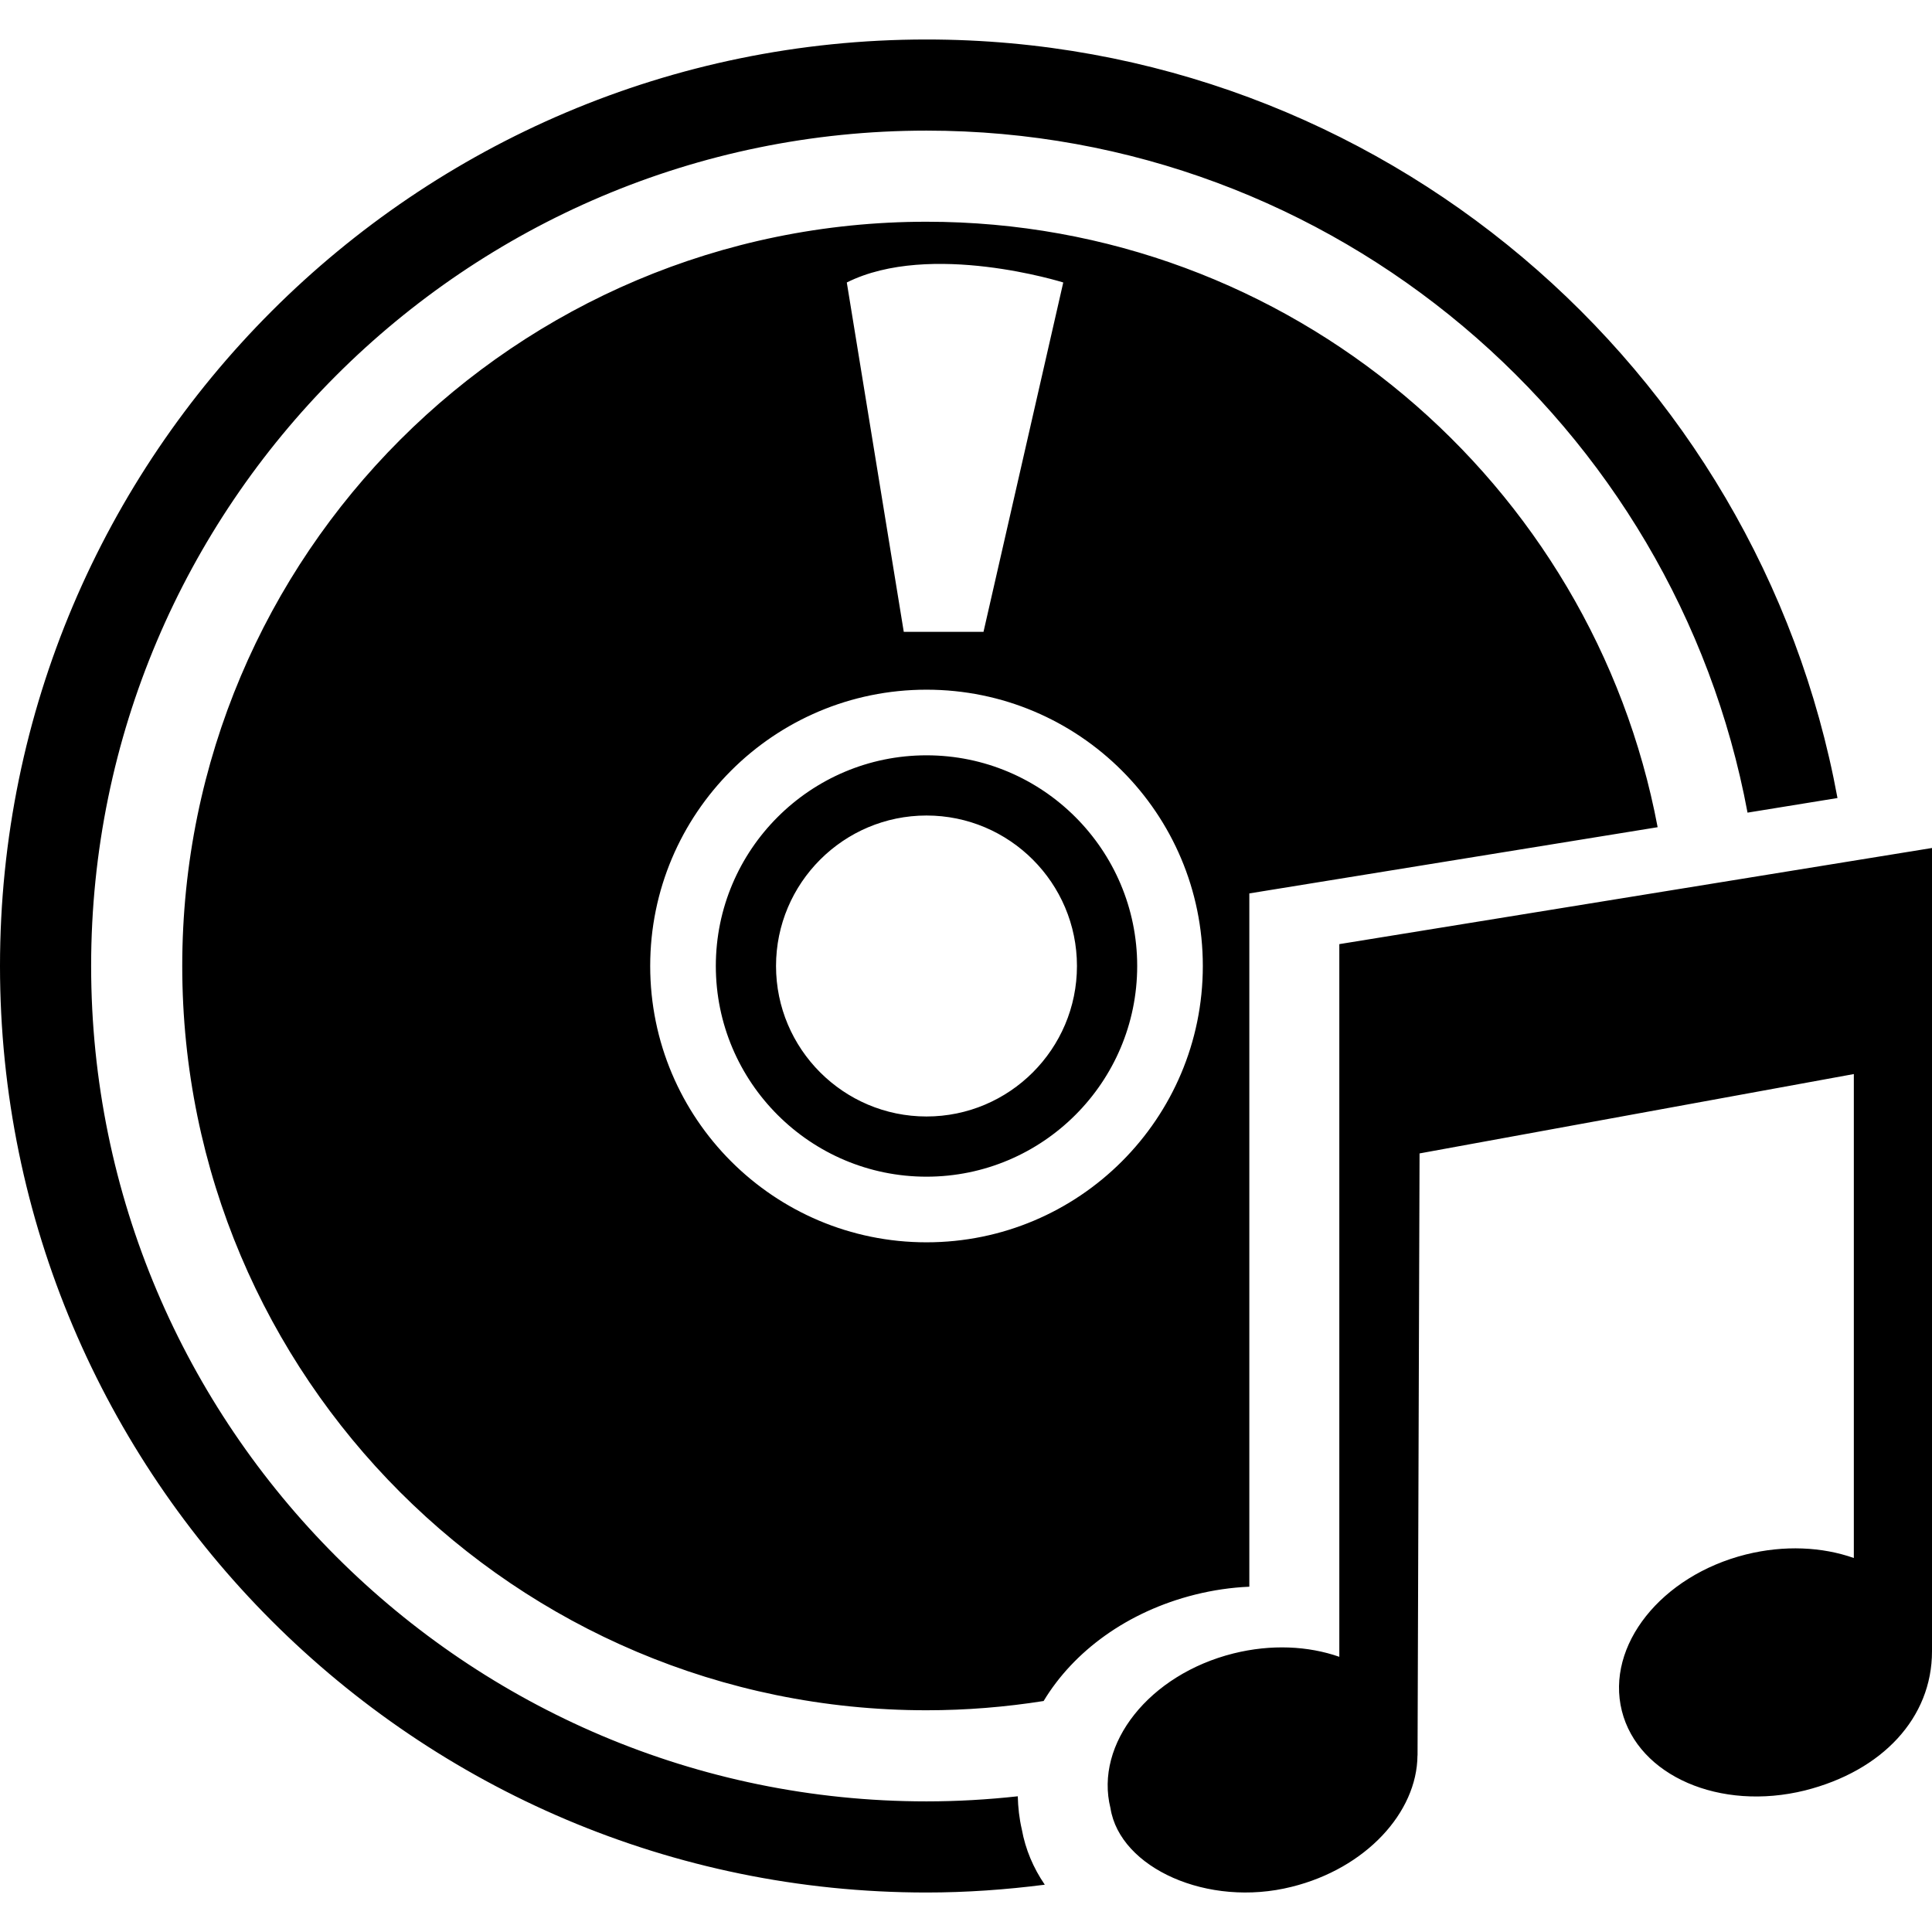
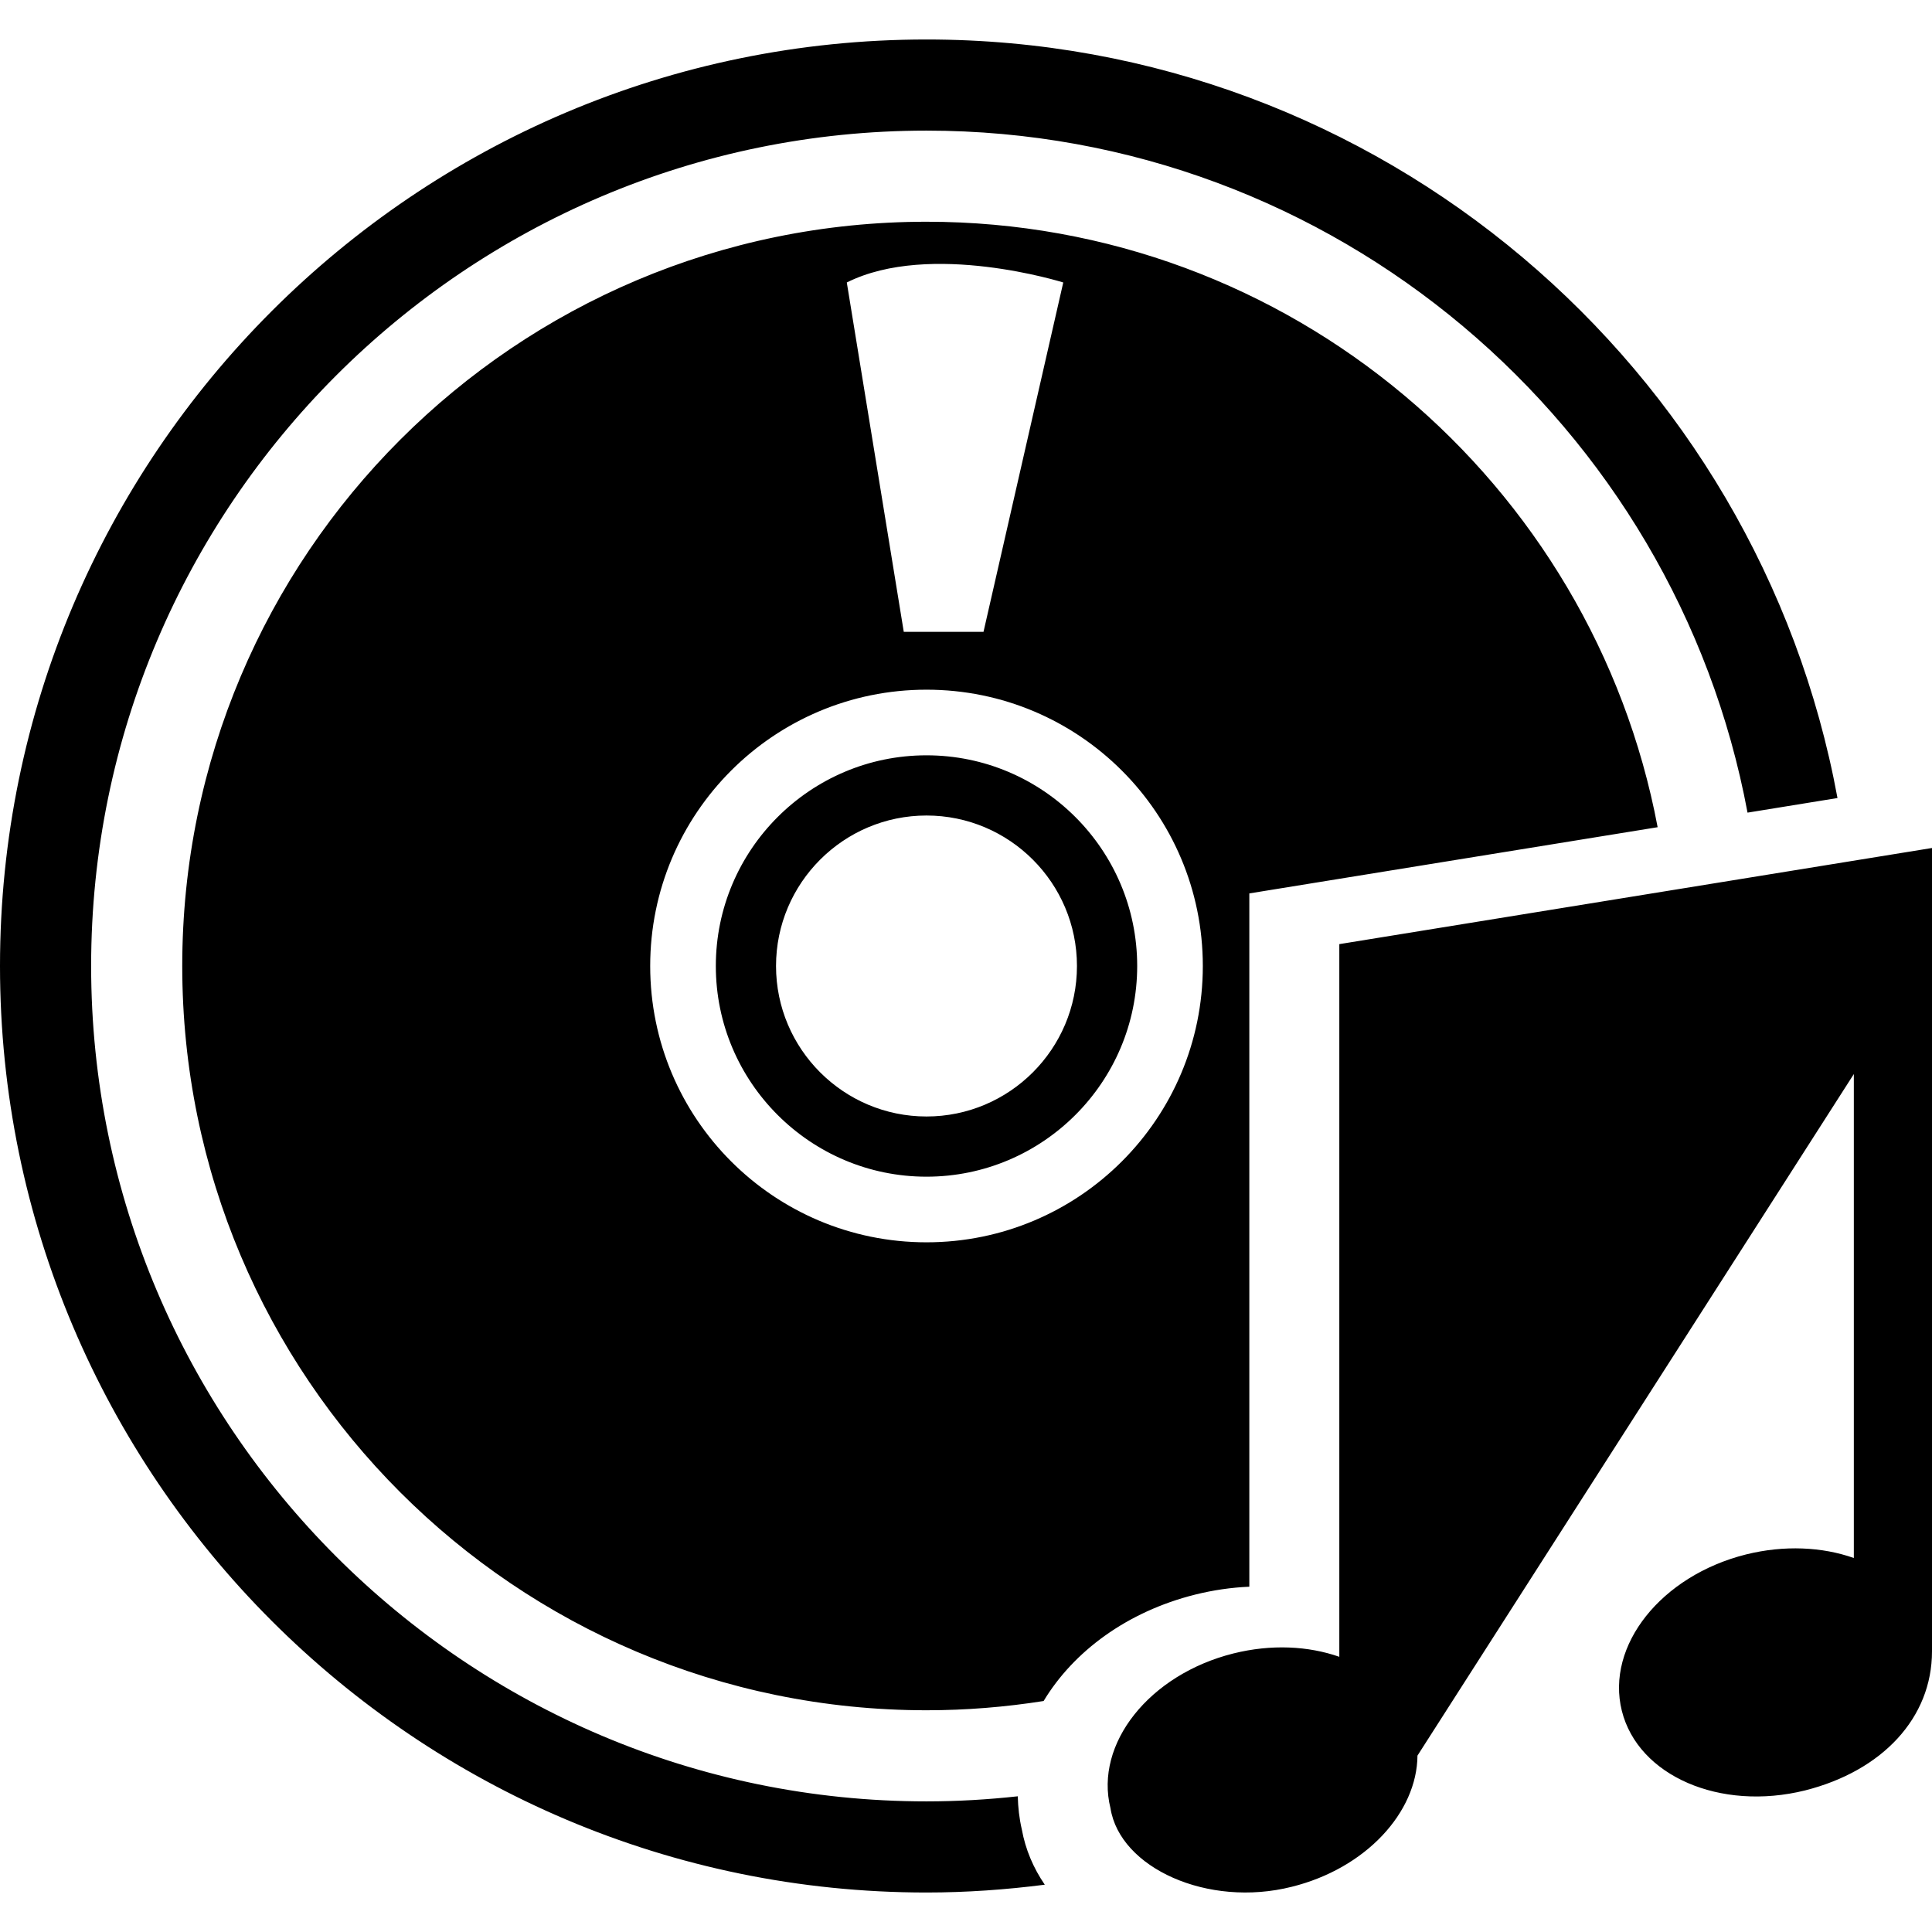
<svg xmlns="http://www.w3.org/2000/svg" version="1.1" x="0" y="0" width="100" height="100" viewBox="0, 0, 100, 100">
  <g id="Layer_1">
-     <path d="M64.665,82.128 L64.665,46.243 L85.799,42.816 C82.433,24.975 66.776,11.477 47.956,11.477 C26.68,11.477 9.433,28.724 9.433,50 C9.433,71.276 26.68,88.523 47.956,88.523 C50.02,88.523 52.043,88.356 54.018,88.044 C55.565,85.477 58.339,83.417 61.862,82.536 C62.792,82.305 63.732,82.167 64.665,82.128 z M55.034,14.621 L50.906,32.704 L46.779,32.704 L43.83,14.621 C48.155,12.458 55.034,14.621 55.034,14.621 z M47.956,64.302 C40.057,64.302 33.654,57.899 33.654,50 C33.654,42.101 40.057,35.698 47.956,35.698 C55.855,35.698 62.258,42.101 62.258,50 C62.258,57.899 55.855,64.302 47.956,64.302 z M47.956,39.095 C41.942,39.095 37.051,43.986 37.051,50 C37.051,56.014 41.942,60.905 47.956,60.905 C53.97,60.905 58.861,56.014 58.861,50 C58.861,43.986 53.97,39.095 47.956,39.095 z M47.956,57.789 C43.661,57.789 40.167,54.295 40.167,50 C40.167,45.705 43.662,42.211 47.956,42.211 C52.251,42.211 55.743,45.705 55.743,50 C55.743,54.296 52.251,57.789 47.956,57.789 z M52.889,94.69 C53.076,95.724 53.486,96.687 54.078,97.552 C52.072,97.808 50.031,97.956 47.957,97.956 C21.513,97.956 -0,76.443 -0,50 C-0,23.557 21.513,2.044 47.956,2.044 C71.428,2.044 91.004,19.002 95.108,41.306 L90.452,42.062 C86.713,21.999 69.086,6.761 47.956,6.761 C24.114,6.761 4.717,26.158 4.717,50 C4.717,73.842 24.114,93.239 47.956,93.239 C49.553,93.239 51.128,93.146 52.68,92.976 C52.694,93.545 52.756,94.117 52.889,94.69 z M100,43.892 L100,85.471 C100,88.914 97.433,91.661 93.429,92.672 C89.033,93.762 84.789,91.921 83.946,88.552 C83.103,85.176 85.982,81.557 90.377,80.457 C92.363,79.966 94.318,80.066 95.954,80.642 L95.954,55.593 L73.476,59.701 L73.372,90.864 L73.368,90.864 C73.348,93.816 70.687,96.712 66.859,97.66 C62.517,98.753 57.966,96.685 57.478,93.592 C56.643,90.255 59.489,86.672 63.842,85.582 C65.801,85.095 67.715,85.193 69.323,85.756 L69.323,48.868 L100,43.892 z" fill="#000000" />
+     <path d="M64.665,82.128 L64.665,46.243 L85.799,42.816 C82.433,24.975 66.776,11.477 47.956,11.477 C26.68,11.477 9.433,28.724 9.433,50 C9.433,71.276 26.68,88.523 47.956,88.523 C50.02,88.523 52.043,88.356 54.018,88.044 C55.565,85.477 58.339,83.417 61.862,82.536 C62.792,82.305 63.732,82.167 64.665,82.128 z M55.034,14.621 L50.906,32.704 L46.779,32.704 L43.83,14.621 C48.155,12.458 55.034,14.621 55.034,14.621 z M47.956,64.302 C40.057,64.302 33.654,57.899 33.654,50 C33.654,42.101 40.057,35.698 47.956,35.698 C55.855,35.698 62.258,42.101 62.258,50 C62.258,57.899 55.855,64.302 47.956,64.302 z M47.956,39.095 C41.942,39.095 37.051,43.986 37.051,50 C37.051,56.014 41.942,60.905 47.956,60.905 C53.97,60.905 58.861,56.014 58.861,50 C58.861,43.986 53.97,39.095 47.956,39.095 z M47.956,57.789 C43.661,57.789 40.167,54.295 40.167,50 C40.167,45.705 43.662,42.211 47.956,42.211 C52.251,42.211 55.743,45.705 55.743,50 C55.743,54.296 52.251,57.789 47.956,57.789 z M52.889,94.69 C53.076,95.724 53.486,96.687 54.078,97.552 C52.072,97.808 50.031,97.956 47.957,97.956 C21.513,97.956 -0,76.443 -0,50 C-0,23.557 21.513,2.044 47.956,2.044 C71.428,2.044 91.004,19.002 95.108,41.306 L90.452,42.062 C86.713,21.999 69.086,6.761 47.956,6.761 C24.114,6.761 4.717,26.158 4.717,50 C4.717,73.842 24.114,93.239 47.956,93.239 C49.553,93.239 51.128,93.146 52.68,92.976 C52.694,93.545 52.756,94.117 52.889,94.69 z M100,43.892 L100,85.471 C100,88.914 97.433,91.661 93.429,92.672 C89.033,93.762 84.789,91.921 83.946,88.552 C83.103,85.176 85.982,81.557 90.377,80.457 C92.363,79.966 94.318,80.066 95.954,80.642 L95.954,55.593 L73.372,90.864 L73.368,90.864 C73.348,93.816 70.687,96.712 66.859,97.66 C62.517,98.753 57.966,96.685 57.478,93.592 C56.643,90.255 59.489,86.672 63.842,85.582 C65.801,85.095 67.715,85.193 69.323,85.756 L69.323,48.868 L100,43.892 z" fill="#000000" />
  </g>
</svg>